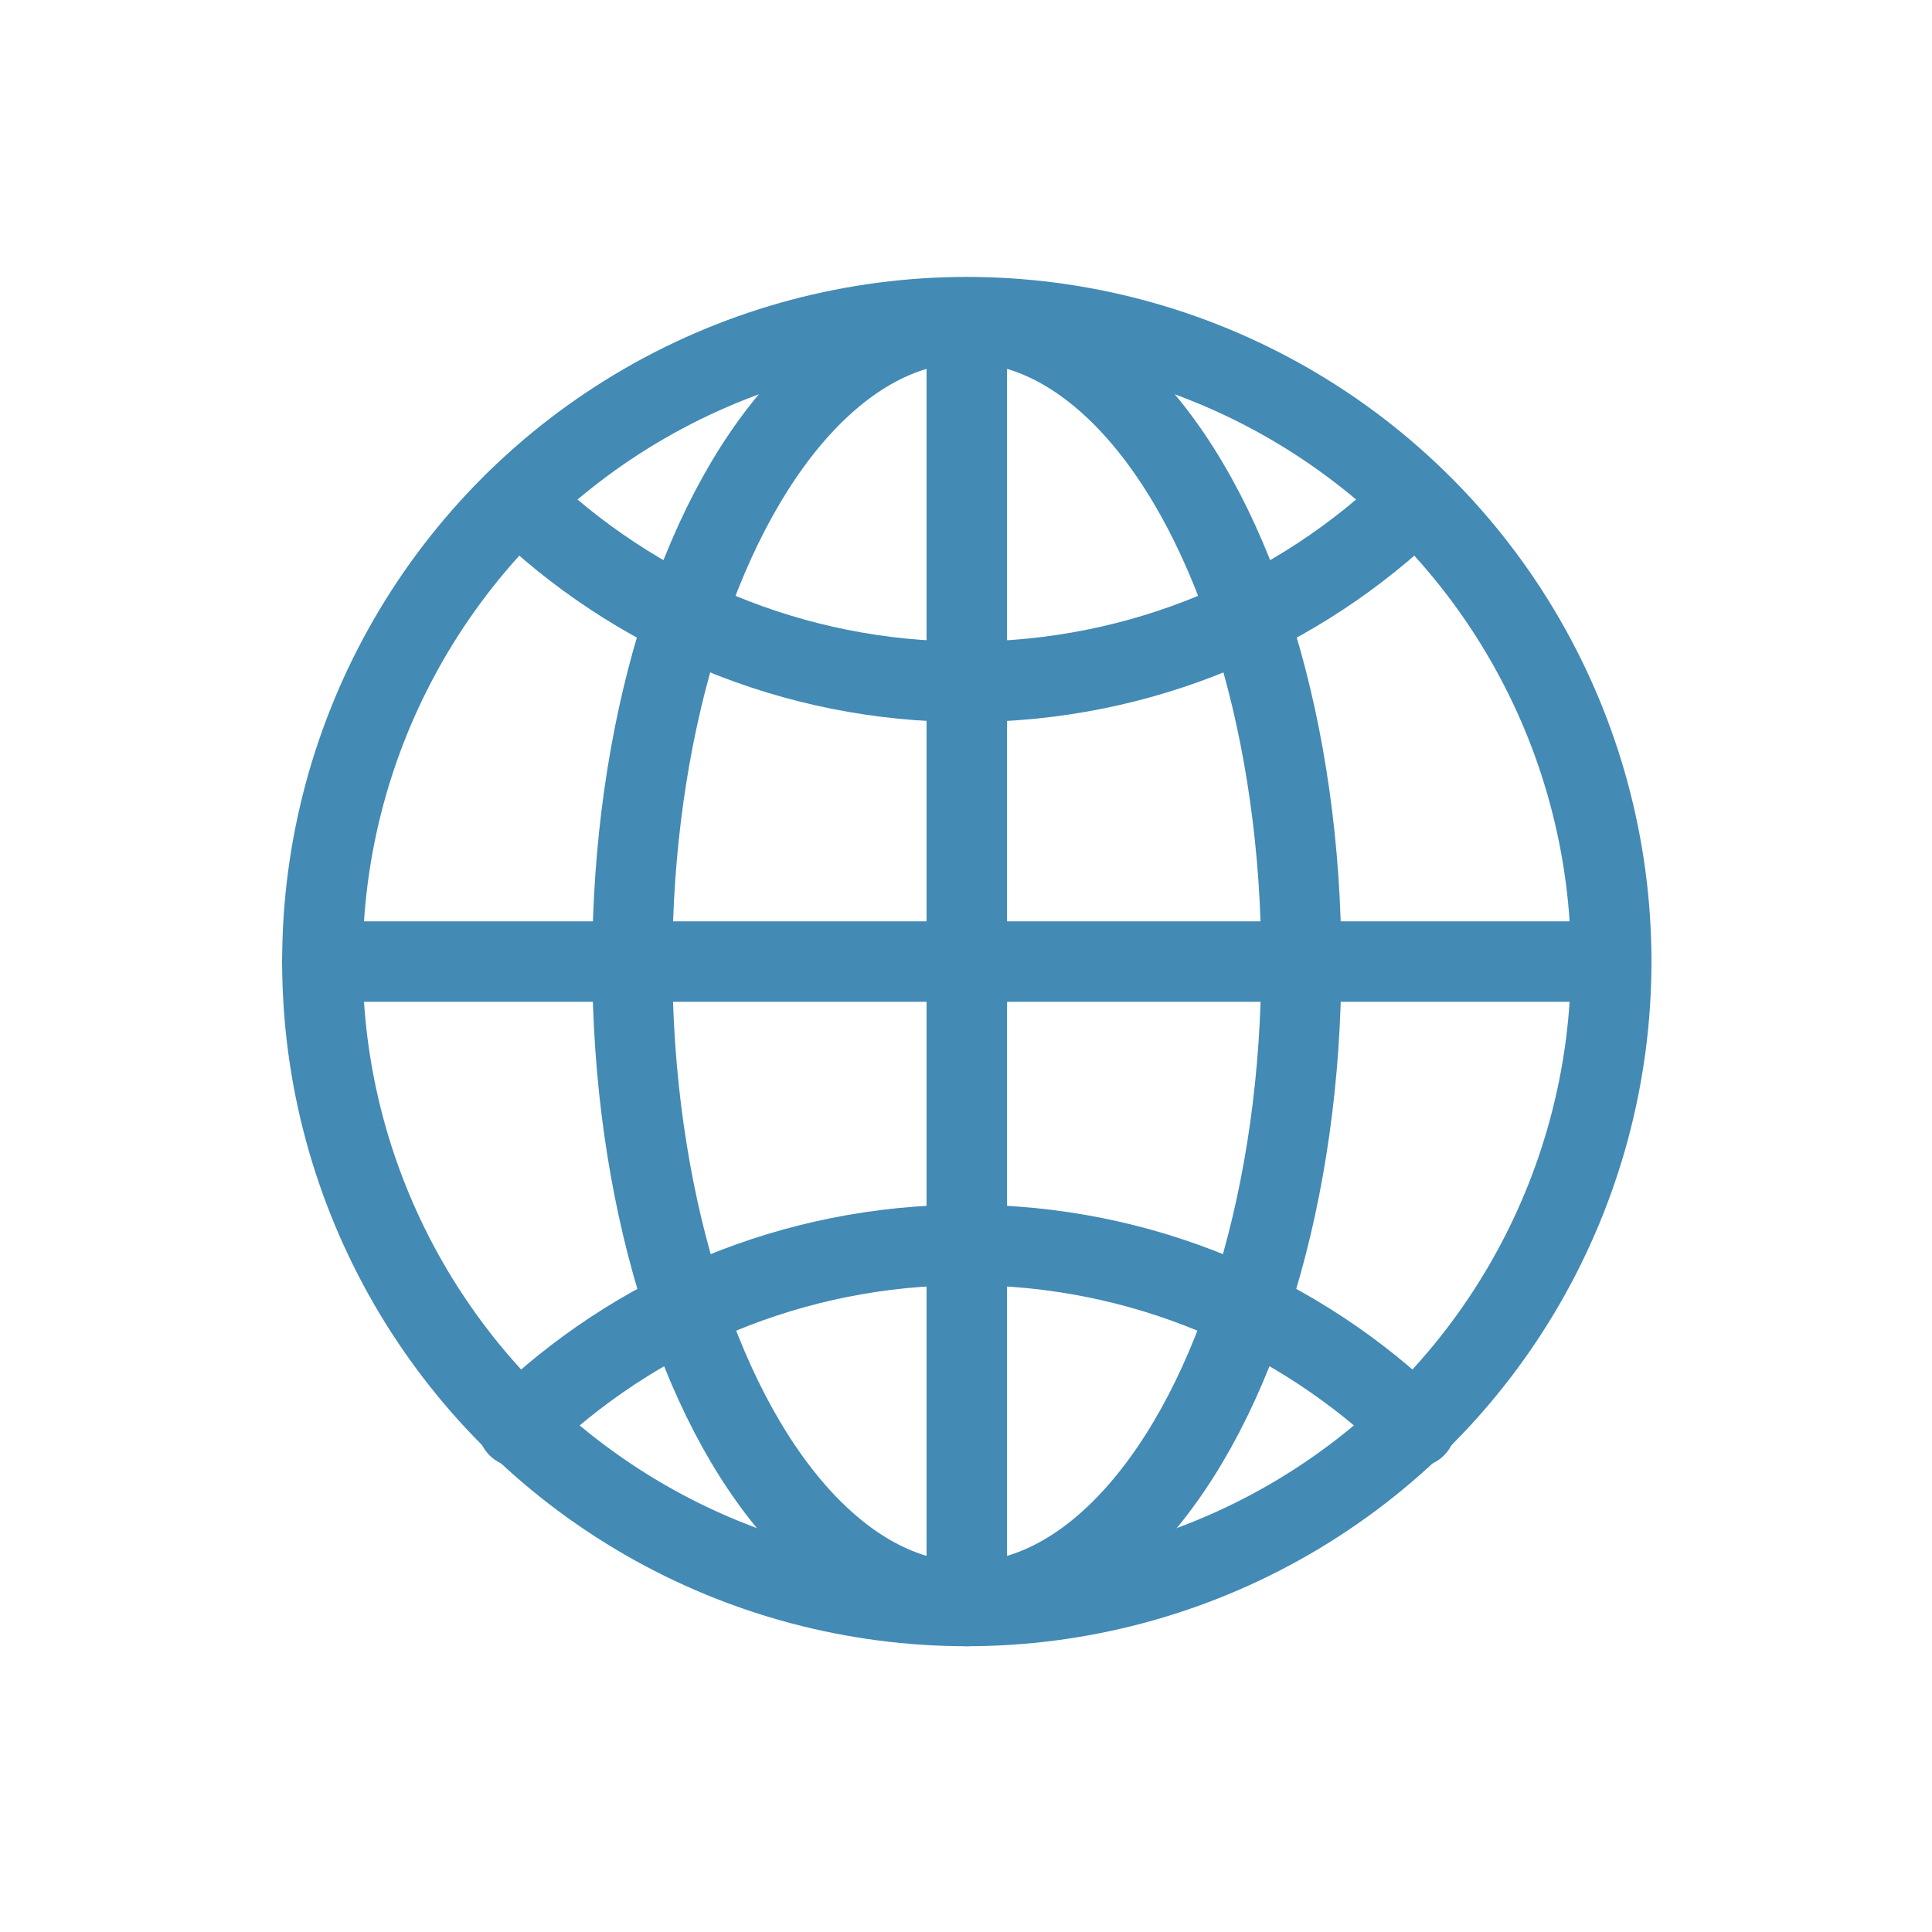
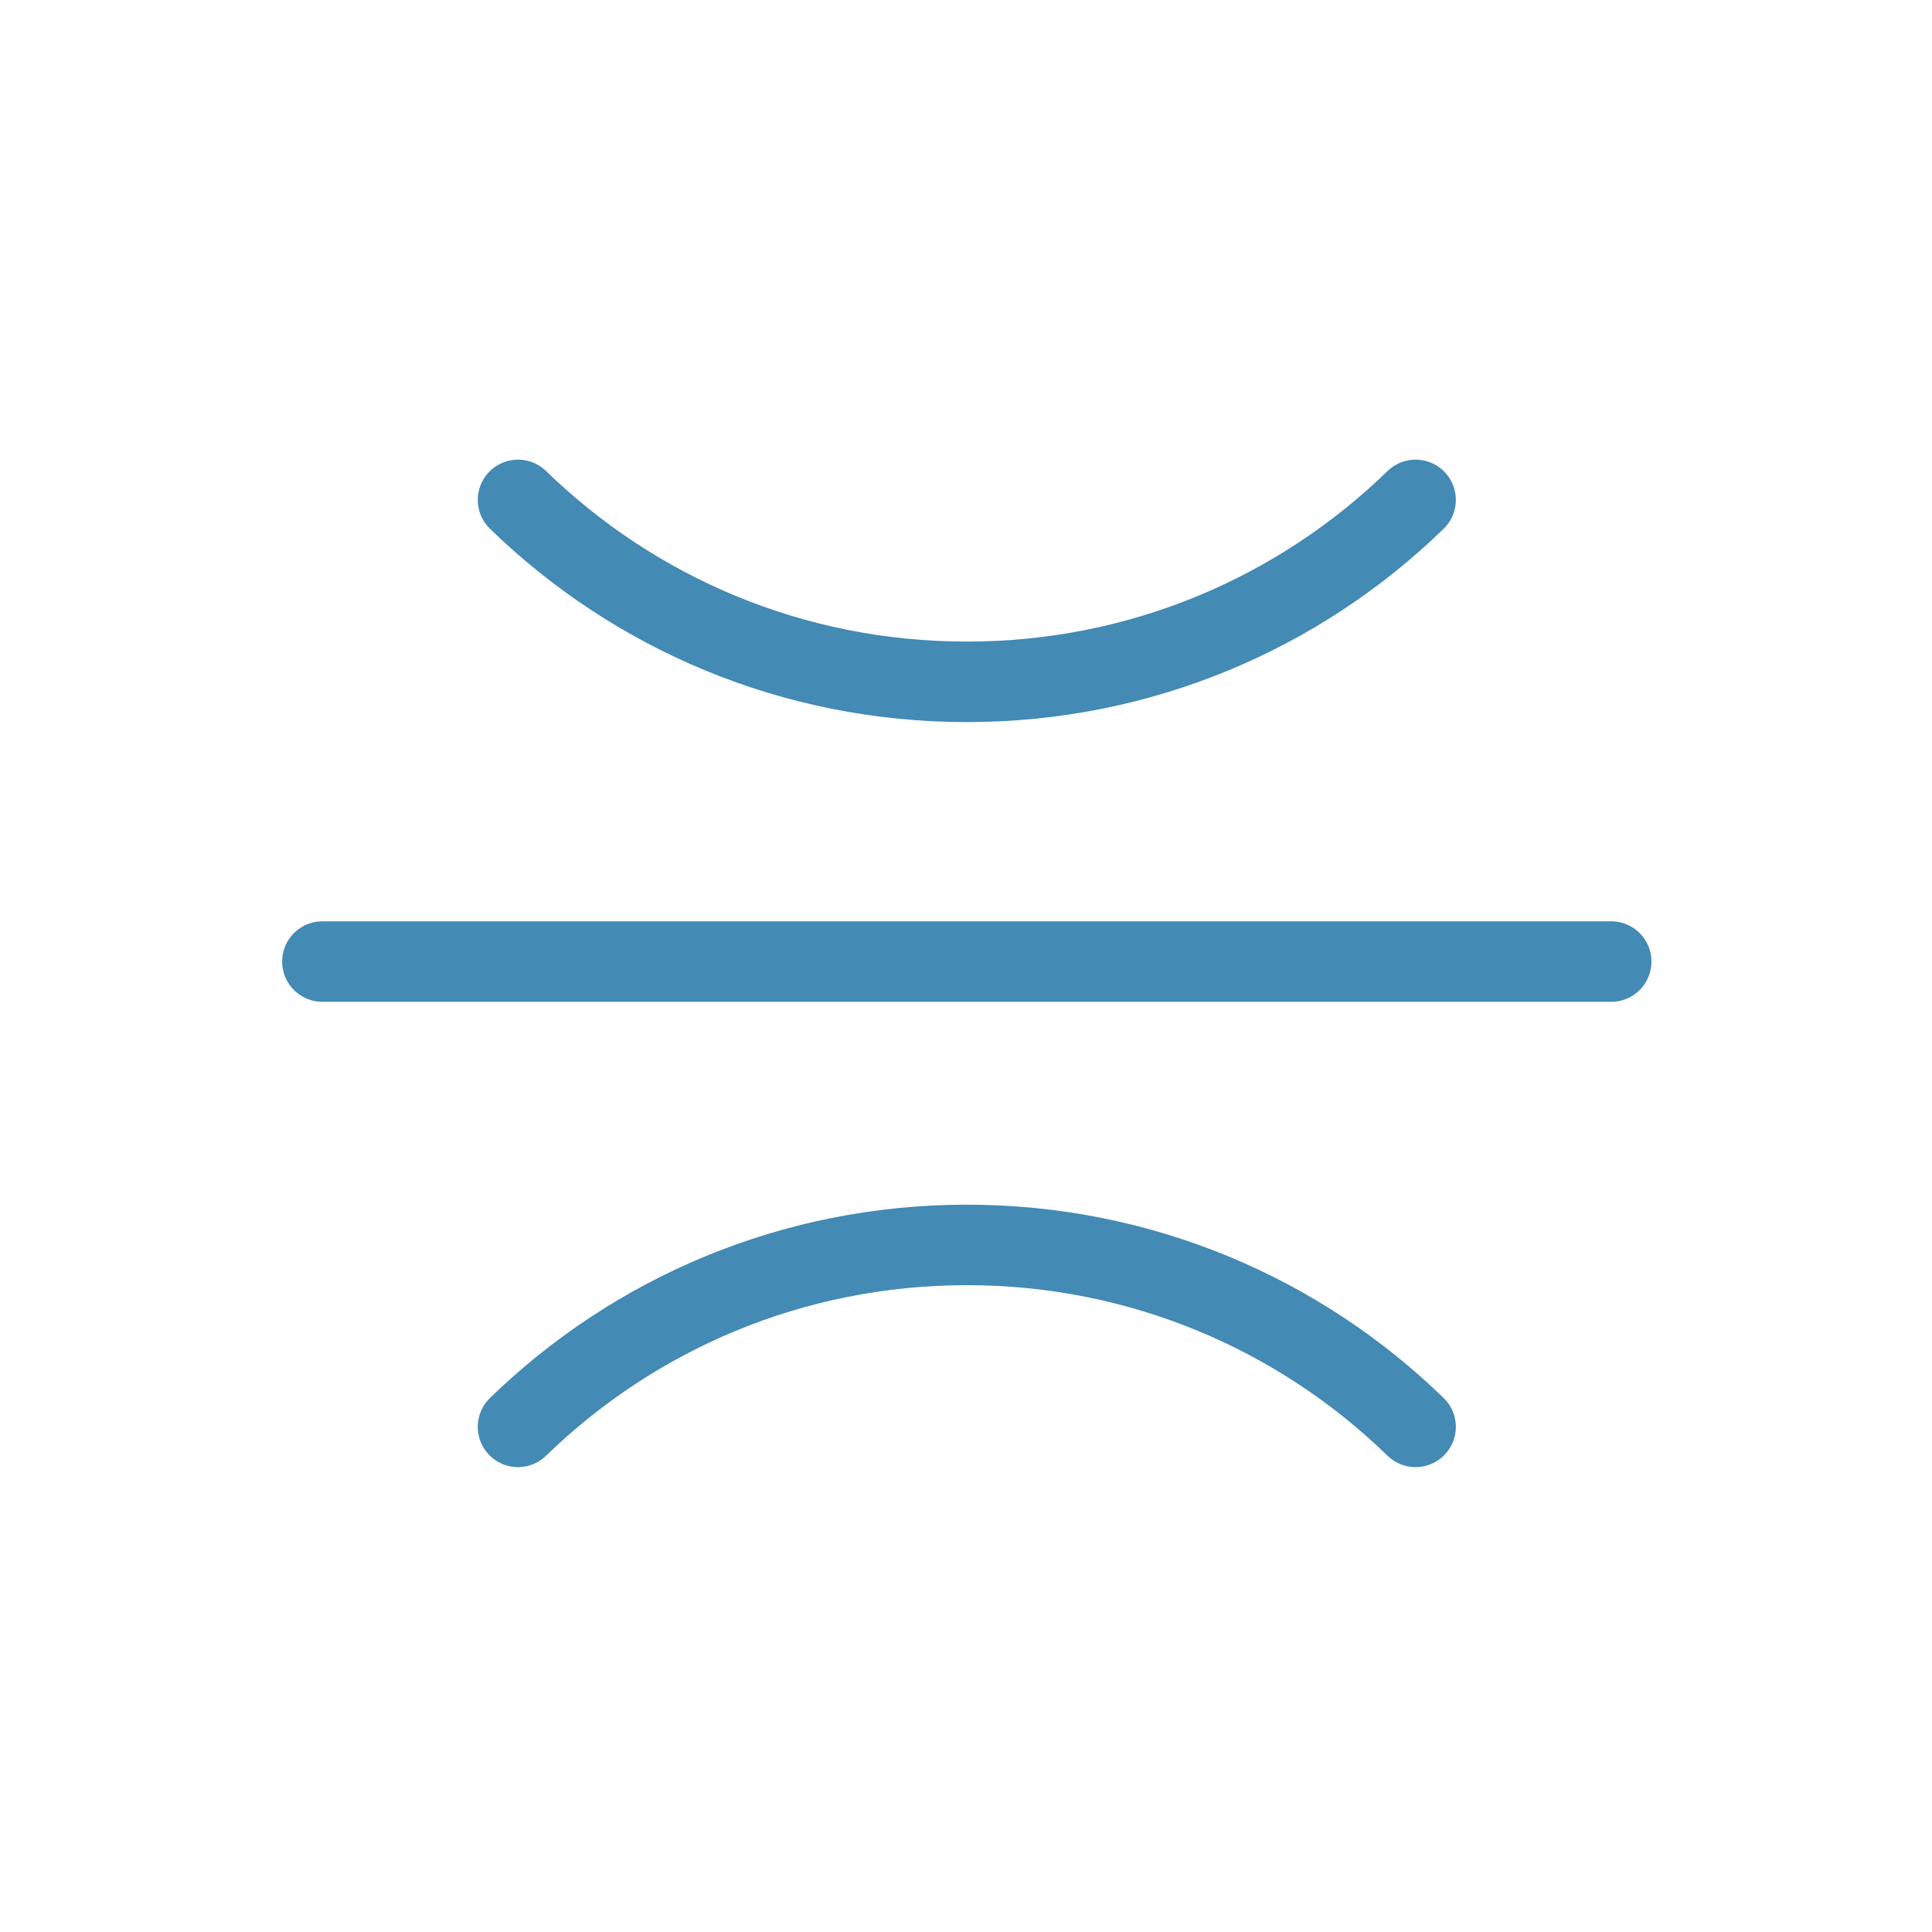
<svg xmlns="http://www.w3.org/2000/svg" id="gray_icons" data-name="gray icons" viewBox="0 0 48 48">
  <defs>
    <style>
      .cls-1 {
        stroke-width: 1.99px;
      }

      .cls-1, .cls-2 {
        fill: none;
        stroke: #438ab5;
        stroke-linecap: round;
        stroke-linejoin: round;
      }

      .cls-2 {
        stroke-width: 2px;
      }
    </style>
  </defs>
-   <circle class="cls-2" cx="24.02" cy="23.89" r="16.01" />
  <path class="cls-2" d="M12.87,12.42c2.88,2.8,6.81,4.52,11.15,4.52s8.27-1.72,11.15-4.52" />
  <path class="cls-2" d="M35.17,35.45c-2.88-2.8-6.81-4.52-11.15-4.52s-8.27,1.72-11.15,4.52" />
-   <ellipse class="cls-1" cx="24.02" cy="23.91" rx="8.31" ry="15.89" />
  <line class="cls-2" x1="8.01" y1="23.89" x2="40.03" y2="23.89" />
-   <line class="cls-2" x1="24.02" y1="7.89" x2="24.02" y2="39.9" />
</svg>